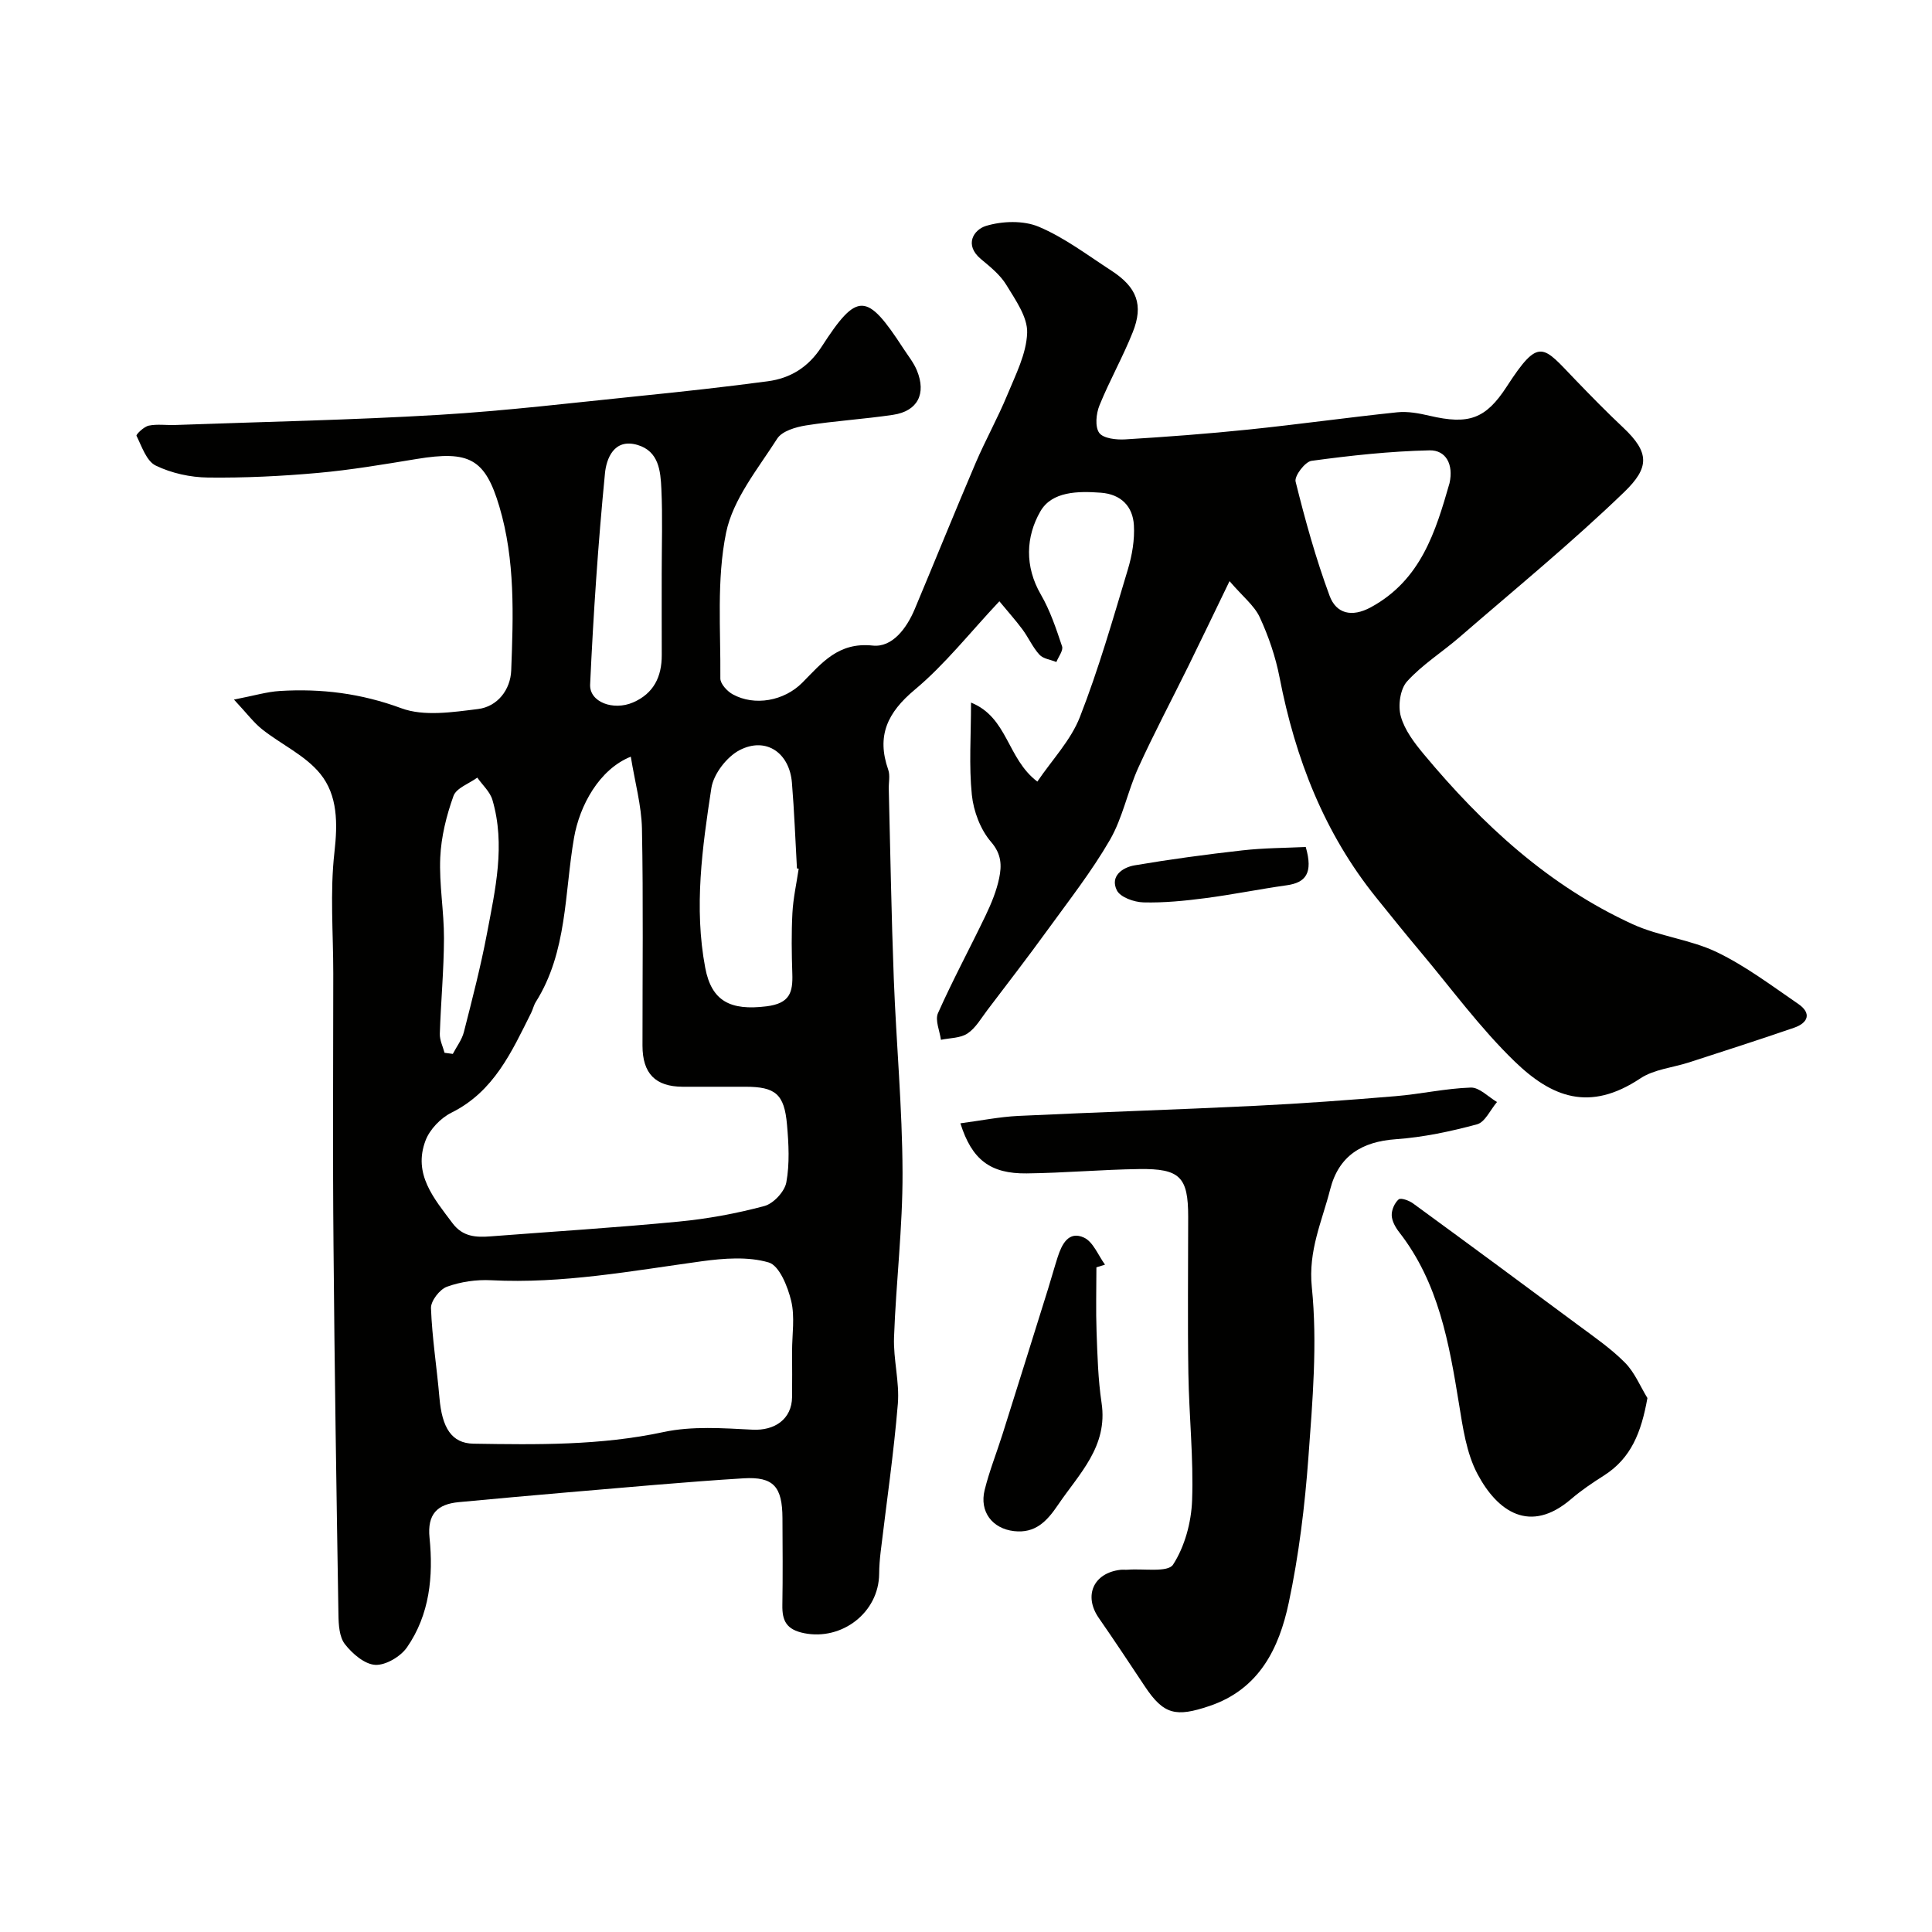
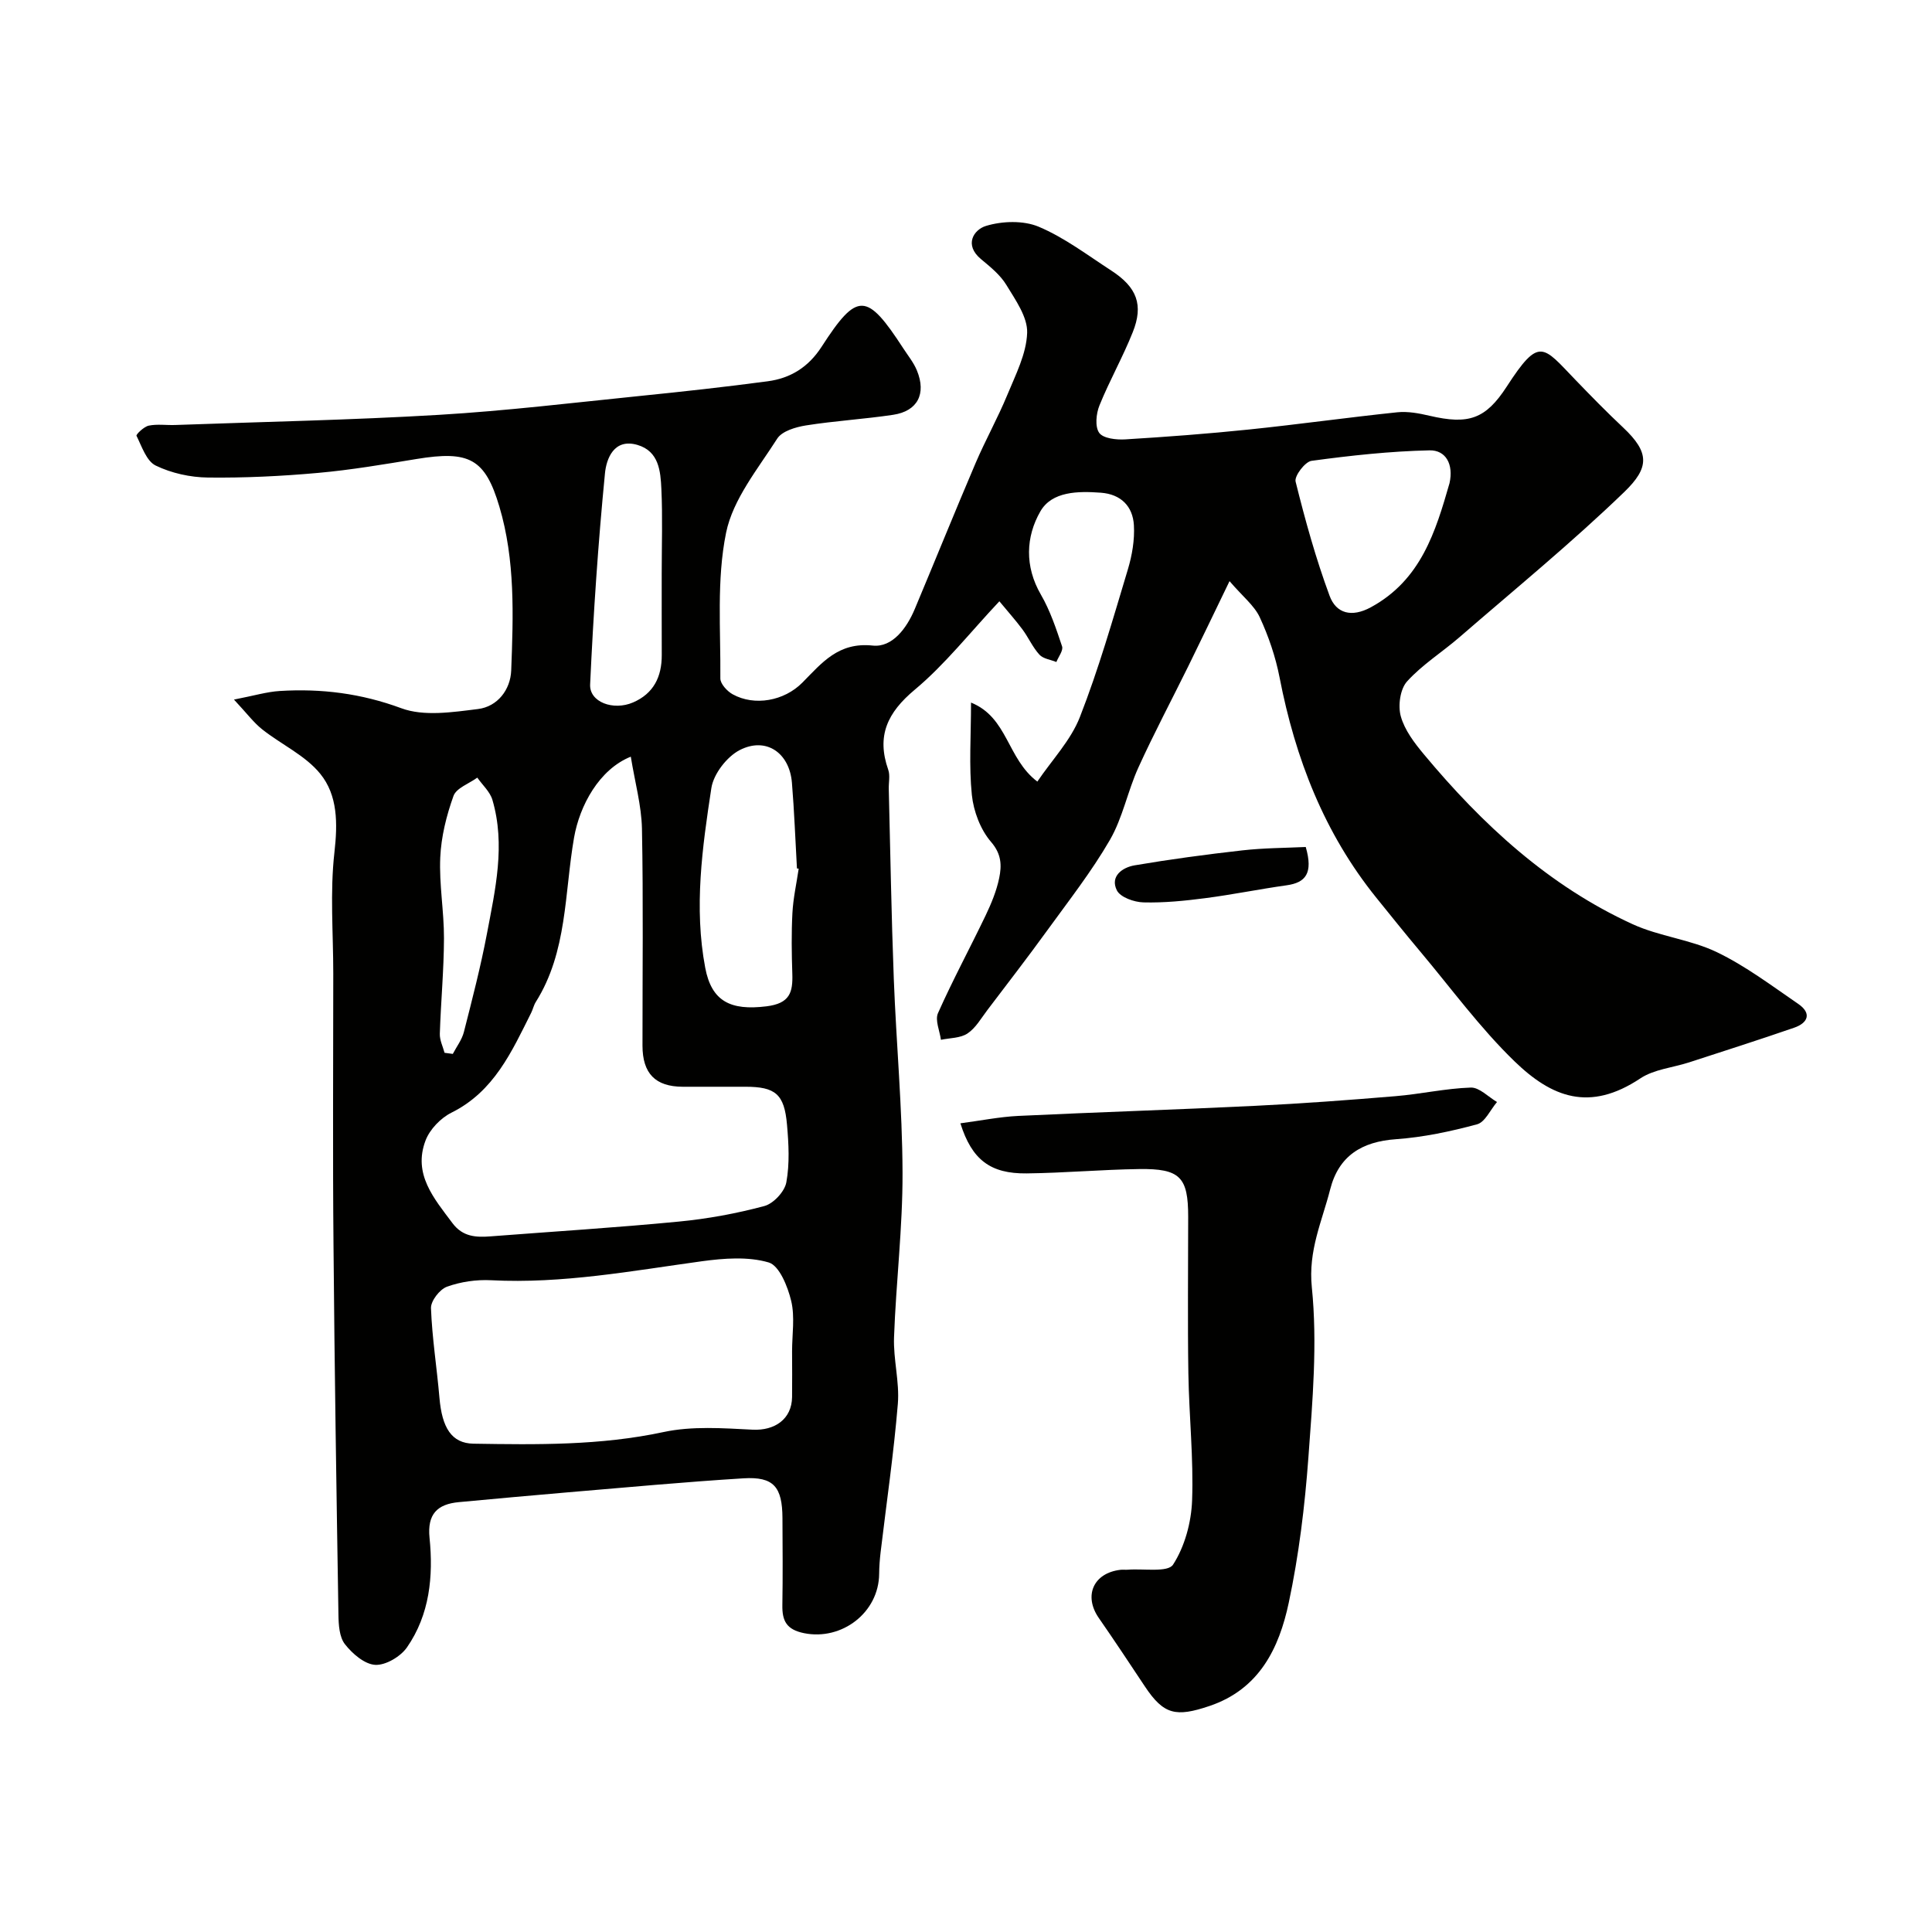
<svg xmlns="http://www.w3.org/2000/svg" enable-background="new 0 0 400 400" viewBox="0 0 400 400">
  <g fill="#010100">
    <path d="m254.56 120.32c-3.28 6.78-5.86 12.17-8.5 17.54-3.46 7.02-7.14 13.95-10.38 21.07-2.21 4.87-3.23 10.36-5.87 14.94-3.8 6.57-8.54 12.62-13.01 18.79-4.03 5.56-8.23 11-12.38 16.47-1.29 1.69-2.41 3.71-4.11 4.84-1.47.98-3.64.92-5.5 1.31-.25-1.86-1.26-4.06-.61-5.52 3.05-6.85 6.62-13.46 9.86-20.22 1.18-2.47 2.26-5.08 2.81-7.74.53-2.57.52-4.95-1.69-7.5-2.19-2.54-3.62-6.34-3.97-9.73-.62-6.04-.17-12.19-.17-19.11 7.66 3.1 7.42 11.58 13.73 16.36 3.06-4.52 6.92-8.54 8.8-13.34 3.9-9.97 6.85-20.31 9.94-30.58.88-2.93 1.43-6.14 1.25-9.17-.23-3.92-2.69-6.41-6.84-6.72-4.71-.35-10.13-.3-12.52 3.86-3.02 5.25-3.29 11.39.11 17.25 1.92 3.31 3.16 7.05 4.38 10.7.29.85-.75 2.15-1.18 3.24-1.2-.49-2.73-.66-3.51-1.52-1.41-1.54-2.27-3.56-3.53-5.25-1.41-1.9-3-3.66-4.76-5.8-6.15 6.54-11.27 13.09-17.51 18.3-5.68 4.74-7.96 9.56-5.5 16.58.42 1.19.07 2.65.11 3.98.33 13.1.54 26.2 1.04 39.3.51 13.37 1.77 26.74 1.81 40.11.04 11.36-1.35 22.73-1.76 34.1-.17 4.58 1.16 9.24.79 13.78-.85 10.28-2.35 20.5-3.57 30.74-.17 1.47-.29 2.96-.3 4.45-.06 8.04-7.73 13.88-15.55 12.3-3.64-.74-4.55-2.55-4.49-5.81.1-6 .05-12 .02-18-.03-6.49-1.82-8.63-8.06-8.25-12.14.75-24.25 1.88-36.37 2.9-7.52.63-15.04 1.34-22.56 2.03-4.49.41-6.57 2.5-6.08 7.37.81 7.99.03 15.92-4.67 22.7-1.33 1.91-4.41 3.74-6.57 3.62-2.21-.12-4.75-2.32-6.28-4.28-1.16-1.49-1.31-4.02-1.34-6.1-.41-25.43-.81-50.86-1.02-76.29-.18-18.83-.05-37.66-.05-56.49 0-8.37-.7-16.81.24-25.07.68-6.01.69-11.79-2.93-16.25-3.09-3.81-8.05-6.06-12.02-9.2-1.79-1.42-3.19-3.33-5.85-6.17 4.22-.82 6.84-1.62 9.5-1.78 8.6-.53 16.84.5 25.14 3.57 4.69 1.74 10.61.82 15.87.17 4.08-.5 6.74-4.03 6.89-7.99.43-11.37.85-22.82-2.45-33.92-2.95-9.94-6.25-11.65-17.14-9.86-6.78 1.11-13.57 2.27-20.4 2.88-7.57.68-15.2 1.05-22.79.96-3.65-.04-7.56-.9-10.82-2.48-1.91-.92-2.88-3.95-3.98-6.17-.13-.26 1.54-1.9 2.55-2.1 1.76-.36 3.65-.06 5.48-.13 18.2-.66 36.42-1.02 54.59-2.1 13.93-.83 27.81-2.51 41.7-3.92 8.8-.89 17.6-1.86 26.37-3.03 4.72-.63 8.42-2.92 11.15-7.14 7.39-11.44 9.34-11.33 16.92.33.98 1.51 2.15 2.94 2.82 4.58 1.98 4.83.14 8.41-4.92 9.17-5.99.9-12.07 1.25-18.06 2.2-2.12.34-4.95 1.17-5.95 2.74-3.99 6.25-9.16 12.53-10.58 19.47-1.99 9.74-1.1 20.08-1.19 30.17-.01 1.11 1.41 2.66 2.56 3.29 4.51 2.49 10.65 1.39 14.42-2.42 4.04-4.08 7.45-8.43 14.57-7.67 4.06.43 7.04-3.6 8.7-7.56 4.22-10.06 8.31-20.18 12.59-30.21 2.04-4.77 4.59-9.33 6.57-14.12 1.72-4.18 3.96-8.51 4.11-12.85.12-3.27-2.42-6.82-4.3-9.92-1.26-2.08-3.32-3.74-5.23-5.33-3.61-2.98-1.51-6.12.99-6.89 3.37-1.03 7.76-1.17 10.93.16 5.34 2.25 10.11 5.89 15.03 9.08 5.32 3.45 6.71 7.11 4.44 12.77-2.05 5.15-4.81 10.01-6.89 15.15-.69 1.7-.96 4.41-.05 5.68.84 1.16 3.54 1.46 5.37 1.35 8.54-.52 17.08-1.16 25.59-2.04 10.26-1.06 20.48-2.5 30.74-3.57 2.19-.23 4.52.21 6.7.72 8.06 1.88 11.59.71 15.96-6.02 6.77-10.45 7.46-8.45 14.22-1.43 3.24 3.36 6.5 6.7 9.9 9.89 5.51 5.19 5.44 8.3.23 13.34-10.89 10.51-22.65 20.13-34.1 30.05-3.59 3.11-7.73 5.69-10.88 9.18-1.43 1.58-1.9 5.03-1.29 7.21.79 2.85 2.81 5.51 4.77 7.86 12.11 14.54 25.83 27.22 43.22 35.18 5.54 2.54 11.98 3.16 17.46 5.8 5.96 2.87 11.35 6.95 16.84 10.71 2.8 1.92 2.06 3.92-.86 4.93-7.21 2.49-14.47 4.81-21.73 7.17-3.39 1.1-7.27 1.43-10.12 3.33-10.5 6.98-18.31 3.93-26.02-3.53-7.17-6.94-13.13-15.13-19.58-22.8-3.06-3.64-6.03-7.35-9.02-11.05-10.82-13.4-16.81-28.89-20.06-45.65-.83-4.27-2.28-8.52-4.11-12.47-1.12-2.4-3.5-4.26-6.25-7.46zm-123.96 36.34c-6.55 2.63-10.59 10.12-11.75 16.77-2 11.46-1.36 23.6-7.92 34.02-.43.68-.59 1.51-.95 2.23-4.03 8.05-7.69 16.3-16.5 20.68-2.24 1.11-4.51 3.47-5.38 5.78-2.63 6.95 1.74 11.97 5.58 17.1 2.14 2.86 4.9 2.97 7.96 2.73 12.95-1 25.93-1.8 38.86-3.05 5.97-.57 11.95-1.67 17.74-3.22 1.89-.5 4.21-2.99 4.56-4.9.71-3.87.49-7.98.14-11.95-.55-6.35-2.41-7.85-8.63-7.85-4.33 0-8.66.02-12.99 0-5.63-.03-8.29-2.74-8.3-8.5-.01-14.99.18-29.98-.11-44.96-.11-4.78-1.44-9.52-2.31-14.88zm33.39 123.13c0-3.49.61-7.13-.18-10.44-.71-2.97-2.46-7.32-4.65-7.97-4.28-1.26-9.28-.87-13.85-.25-14.48 1.99-28.87 4.69-43.62 3.93-3.04-.16-6.3.31-9.15 1.34-1.5.54-3.36 2.94-3.31 4.44.23 6.19 1.22 12.35 1.75 18.53.53 6.23 2.51 9.45 7.04 9.53 13.17.21 26.3.39 39.36-2.41 5.92-1.27 12.29-.8 18.43-.49 4.59.23 8.12-2.18 8.18-6.75.04-3.13.01-6.3 0-9.46zm1.37-99.94c-.12-.02-.24-.04-.36-.05-.34-5.92-.55-11.84-1.04-17.75-.51-6.19-5.35-9.55-10.8-6.76-2.67 1.37-5.43 4.95-5.88 7.87-1.88 12.31-3.63 24.71-1.27 37.21 1.31 6.93 5.22 8.9 12.67 7.98 4.87-.6 5.49-2.9 5.36-6.77-.14-4.17-.2-8.37.02-12.53.16-3.08.85-6.13 1.3-9.2zm134.75-79.82c.86-3.9-.75-6.86-4.15-6.79-8.16.18-16.32 1.07-24.42 2.17-1.34.18-3.59 3.15-3.3 4.3 1.98 7.98 4.19 15.94 7.04 23.65 1.36 3.68 4.58 4.52 8.54 2.37 10.39-5.65 13.41-15.69 16.29-25.7zm-163.11 18.65c0-5.82.2-11.64-.07-17.44-.17-3.68-.5-7.81-4.94-9.12-4.93-1.45-6.46 2.95-6.74 5.89-1.42 14.53-2.4 29.11-3.07 43.7-.17 3.66 4.8 5.48 8.87 3.73 4.28-1.84 5.97-5.32 5.96-9.81-.02-5.65-.01-11.3-.01-16.95zm-44.96 99.29c.57.08 1.14.16 1.71.23.78-1.5 1.88-2.92 2.29-4.52 1.72-6.75 3.47-13.5 4.77-20.34 1.73-9.16 3.88-18.4 1.14-27.73-.5-1.7-2.06-3.08-3.13-4.61-1.7 1.24-4.34 2.15-4.93 3.79-1.46 4.07-2.55 8.44-2.74 12.74-.25 5.56.79 11.17.77 16.75-.02 6.59-.65 13.17-.86 19.76-.04 1.31.63 2.63.98 3.93z" />
    <path d="m198.84 232.57c4.3-.57 8.11-1.34 11.95-1.53 16.35-.78 32.71-1.29 49.06-2.09 9.7-.47 19.4-1.19 29.08-2 5.21-.43 10.37-1.61 15.58-1.78 1.77-.06 3.62 1.93 5.43 2.99-1.37 1.6-2.47 4.17-4.14 4.62-5.48 1.48-11.13 2.68-16.78 3.08-7.09.5-11.85 3.45-13.62 10.38-1.69 6.64-4.58 12.66-3.8 20.28 1.18 11.61.15 23.51-.71 35.23-.74 10.08-1.97 20.21-4.07 30.09-2 9.41-6.09 17.89-16.42 21.37-6.94 2.34-9.46 1.82-13.37-4.06-3.15-4.74-6.29-9.49-9.54-14.17-3.19-4.61-1.1-9.33 4.51-9.97.49-.06 1 .02 1.5-.02 3.25-.26 8.29.62 9.37-1.05 2.42-3.75 3.77-8.73 3.94-13.28.32-8.74-.63-17.52-.77-26.28-.17-10.82-.04-21.65-.04-32.48 0-8.19-1.67-9.98-10.15-9.86-7.77.11-15.53.81-23.29.9-7.51.09-11.35-2.82-13.72-10.37z" />
-     <path d="m341.08 289.45c-1.27 7.11-3.37 12.47-9.03 16.06-2.34 1.48-4.66 3.05-6.76 4.85-8.52 7.31-15.26 2.61-19.4-5.2-2.28-4.3-3.02-9.56-3.82-14.49-2.05-12.6-4.22-25.08-12.37-35.54-.78-1-1.52-2.31-1.56-3.51-.04-1.12.6-2.58 1.44-3.3.45-.38 2.15.23 2.97.83 11.48 8.38 22.91 16.82 34.32 25.29 3.29 2.44 6.71 4.8 9.57 7.69 1.99 2 3.13 4.85 4.64 7.32z" />
-     <path d="m227 262.39c0 4.43-.13 8.86.03 13.28.18 4.94.31 9.92 1.04 14.79 1.35 9.04-4.65 14.65-9.04 21.14-2.29 3.38-4.69 5.91-9.1 5.4-4.49-.52-7.18-4.03-6.07-8.51.97-3.92 2.48-7.69 3.7-11.55 3.17-10.04 6.31-20.1 9.45-30.15.67-2.16 1.27-4.34 1.96-6.49.86-2.68 2.27-5.53 5.45-4.07 1.91.87 2.94 3.67 4.36 5.6-.6.18-1.19.37-1.78.56z" />
    <path d="m270.34 175.36c1.57 5.44-.02 7.38-3.95 7.93-5.64.79-11.24 1.94-16.89 2.67-4.23.55-8.52.98-12.77.87-1.92-.05-4.79-1.06-5.5-2.5-1.45-2.92 1.16-4.74 3.67-5.17 7.4-1.26 14.86-2.26 22.32-3.1 4.42-.5 8.88-.5 13.12-.7z" />
  </g>
</svg>